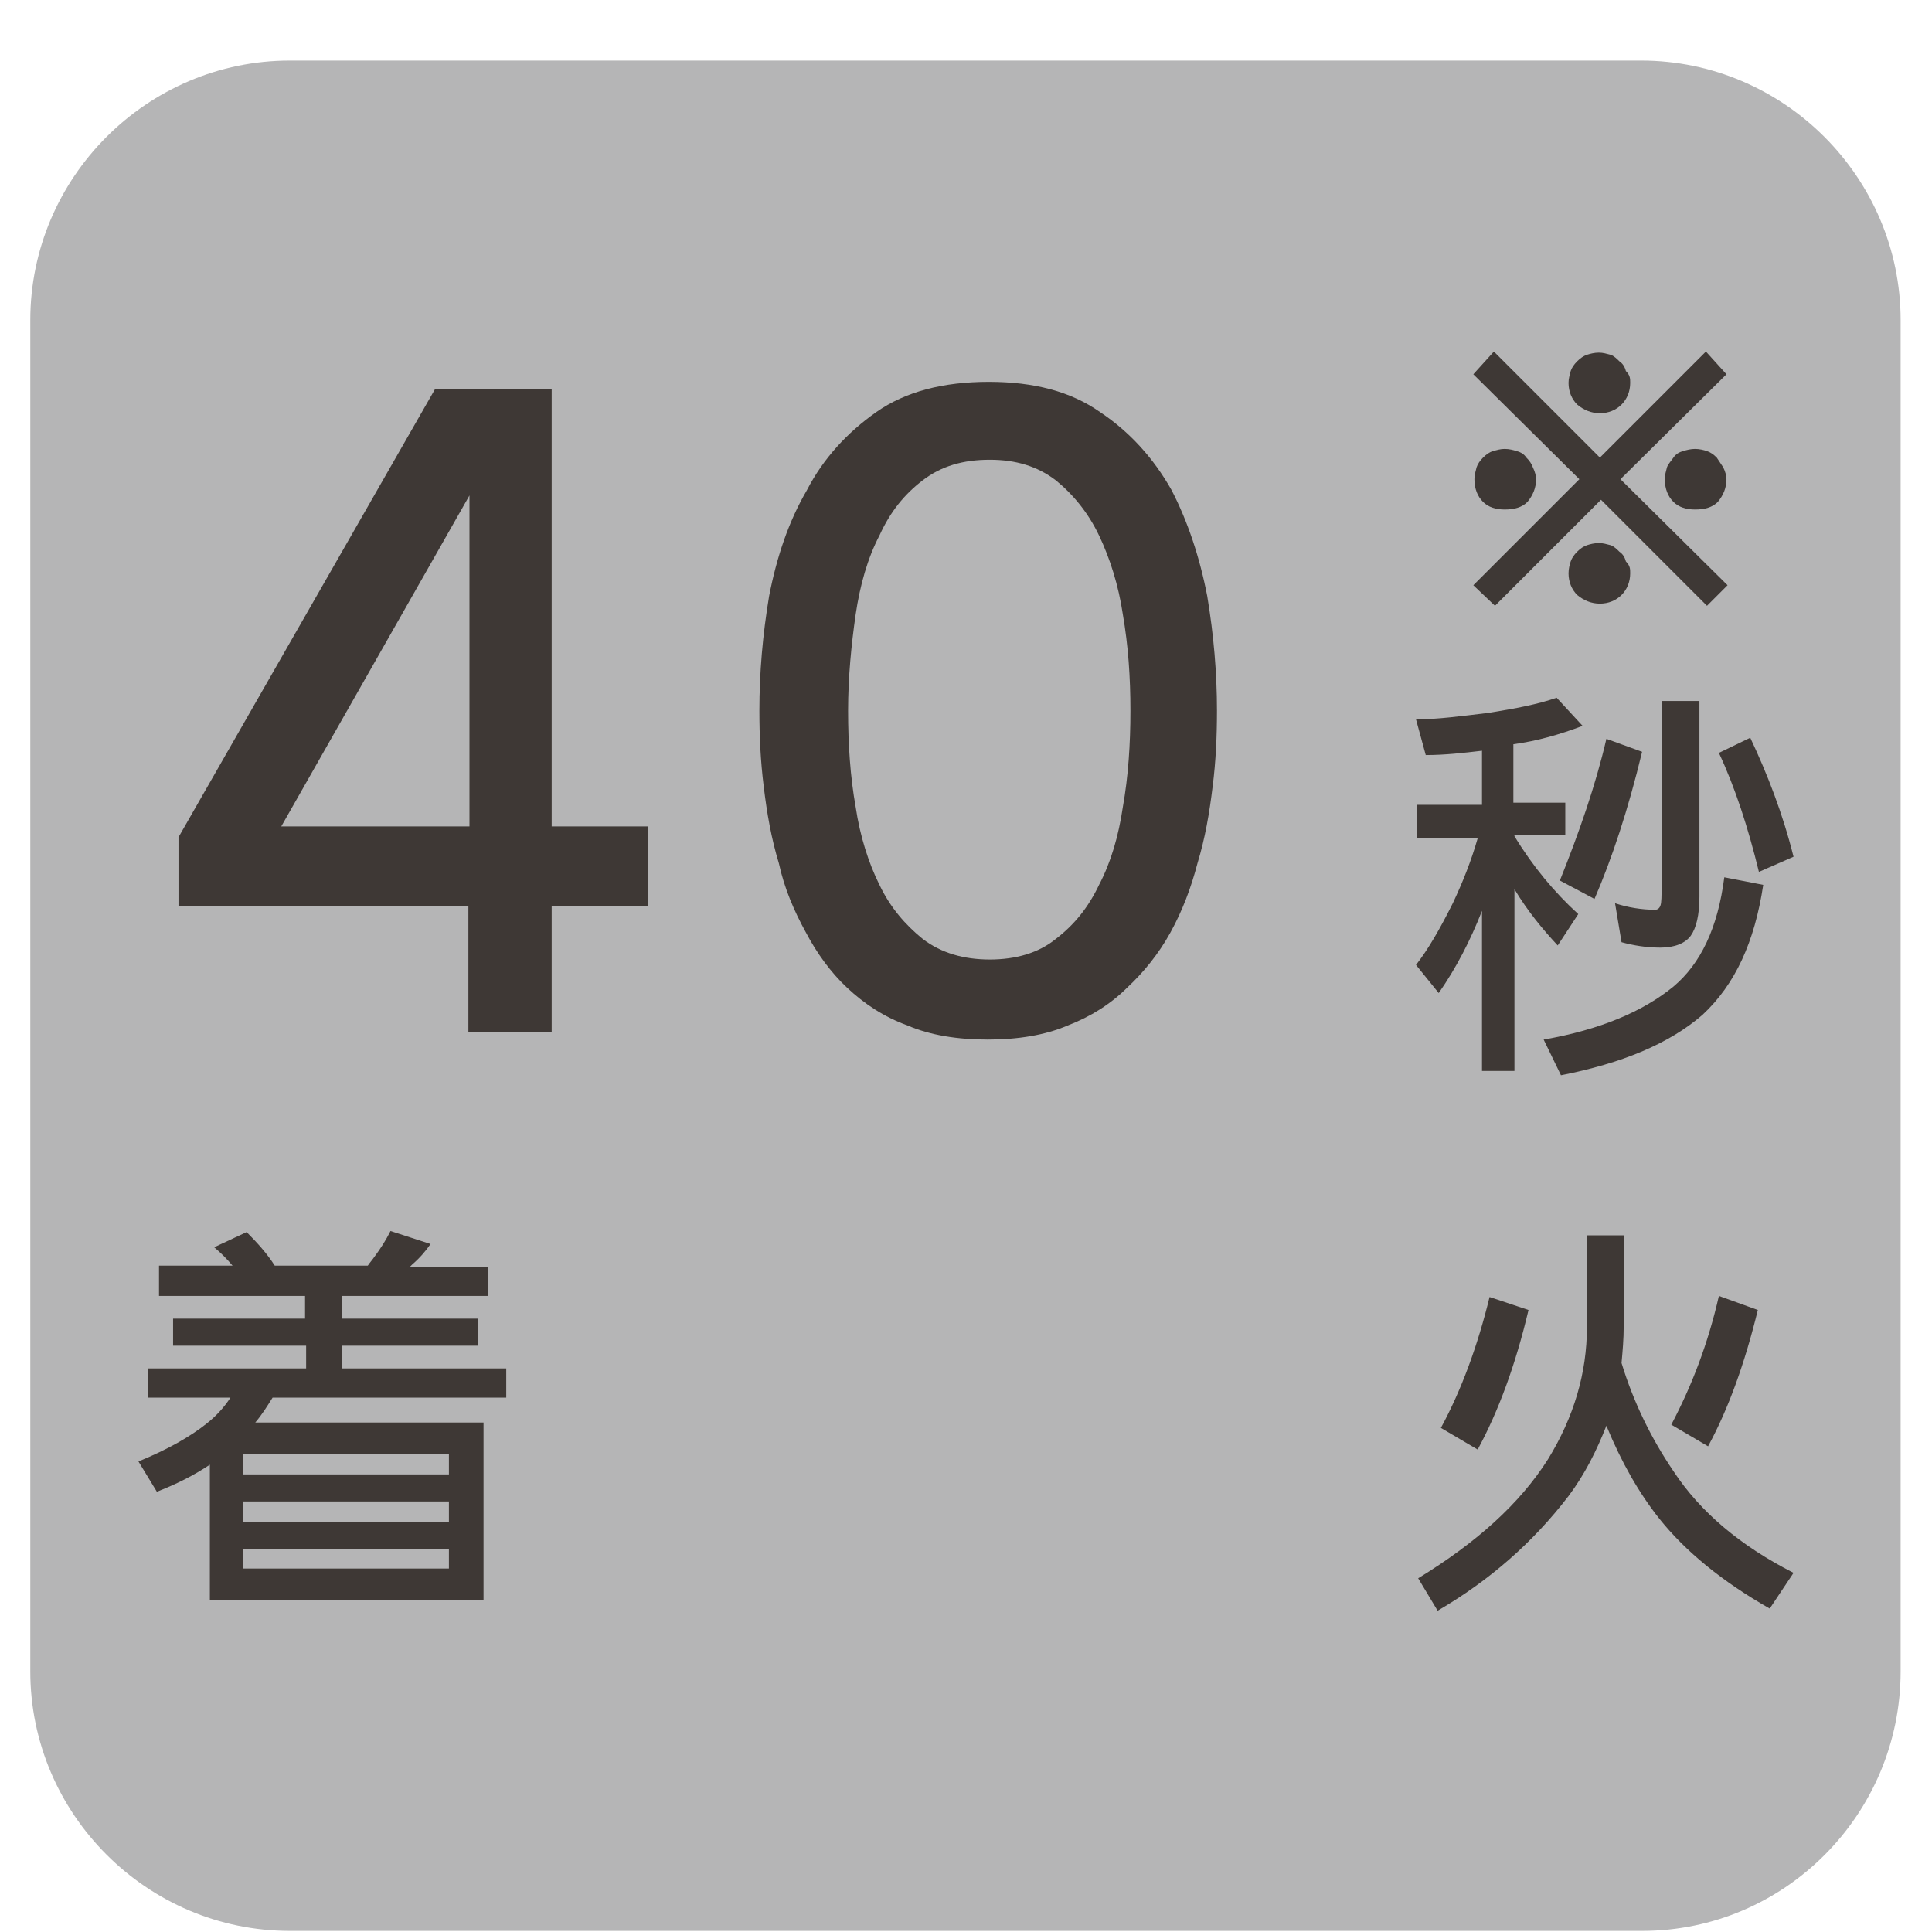
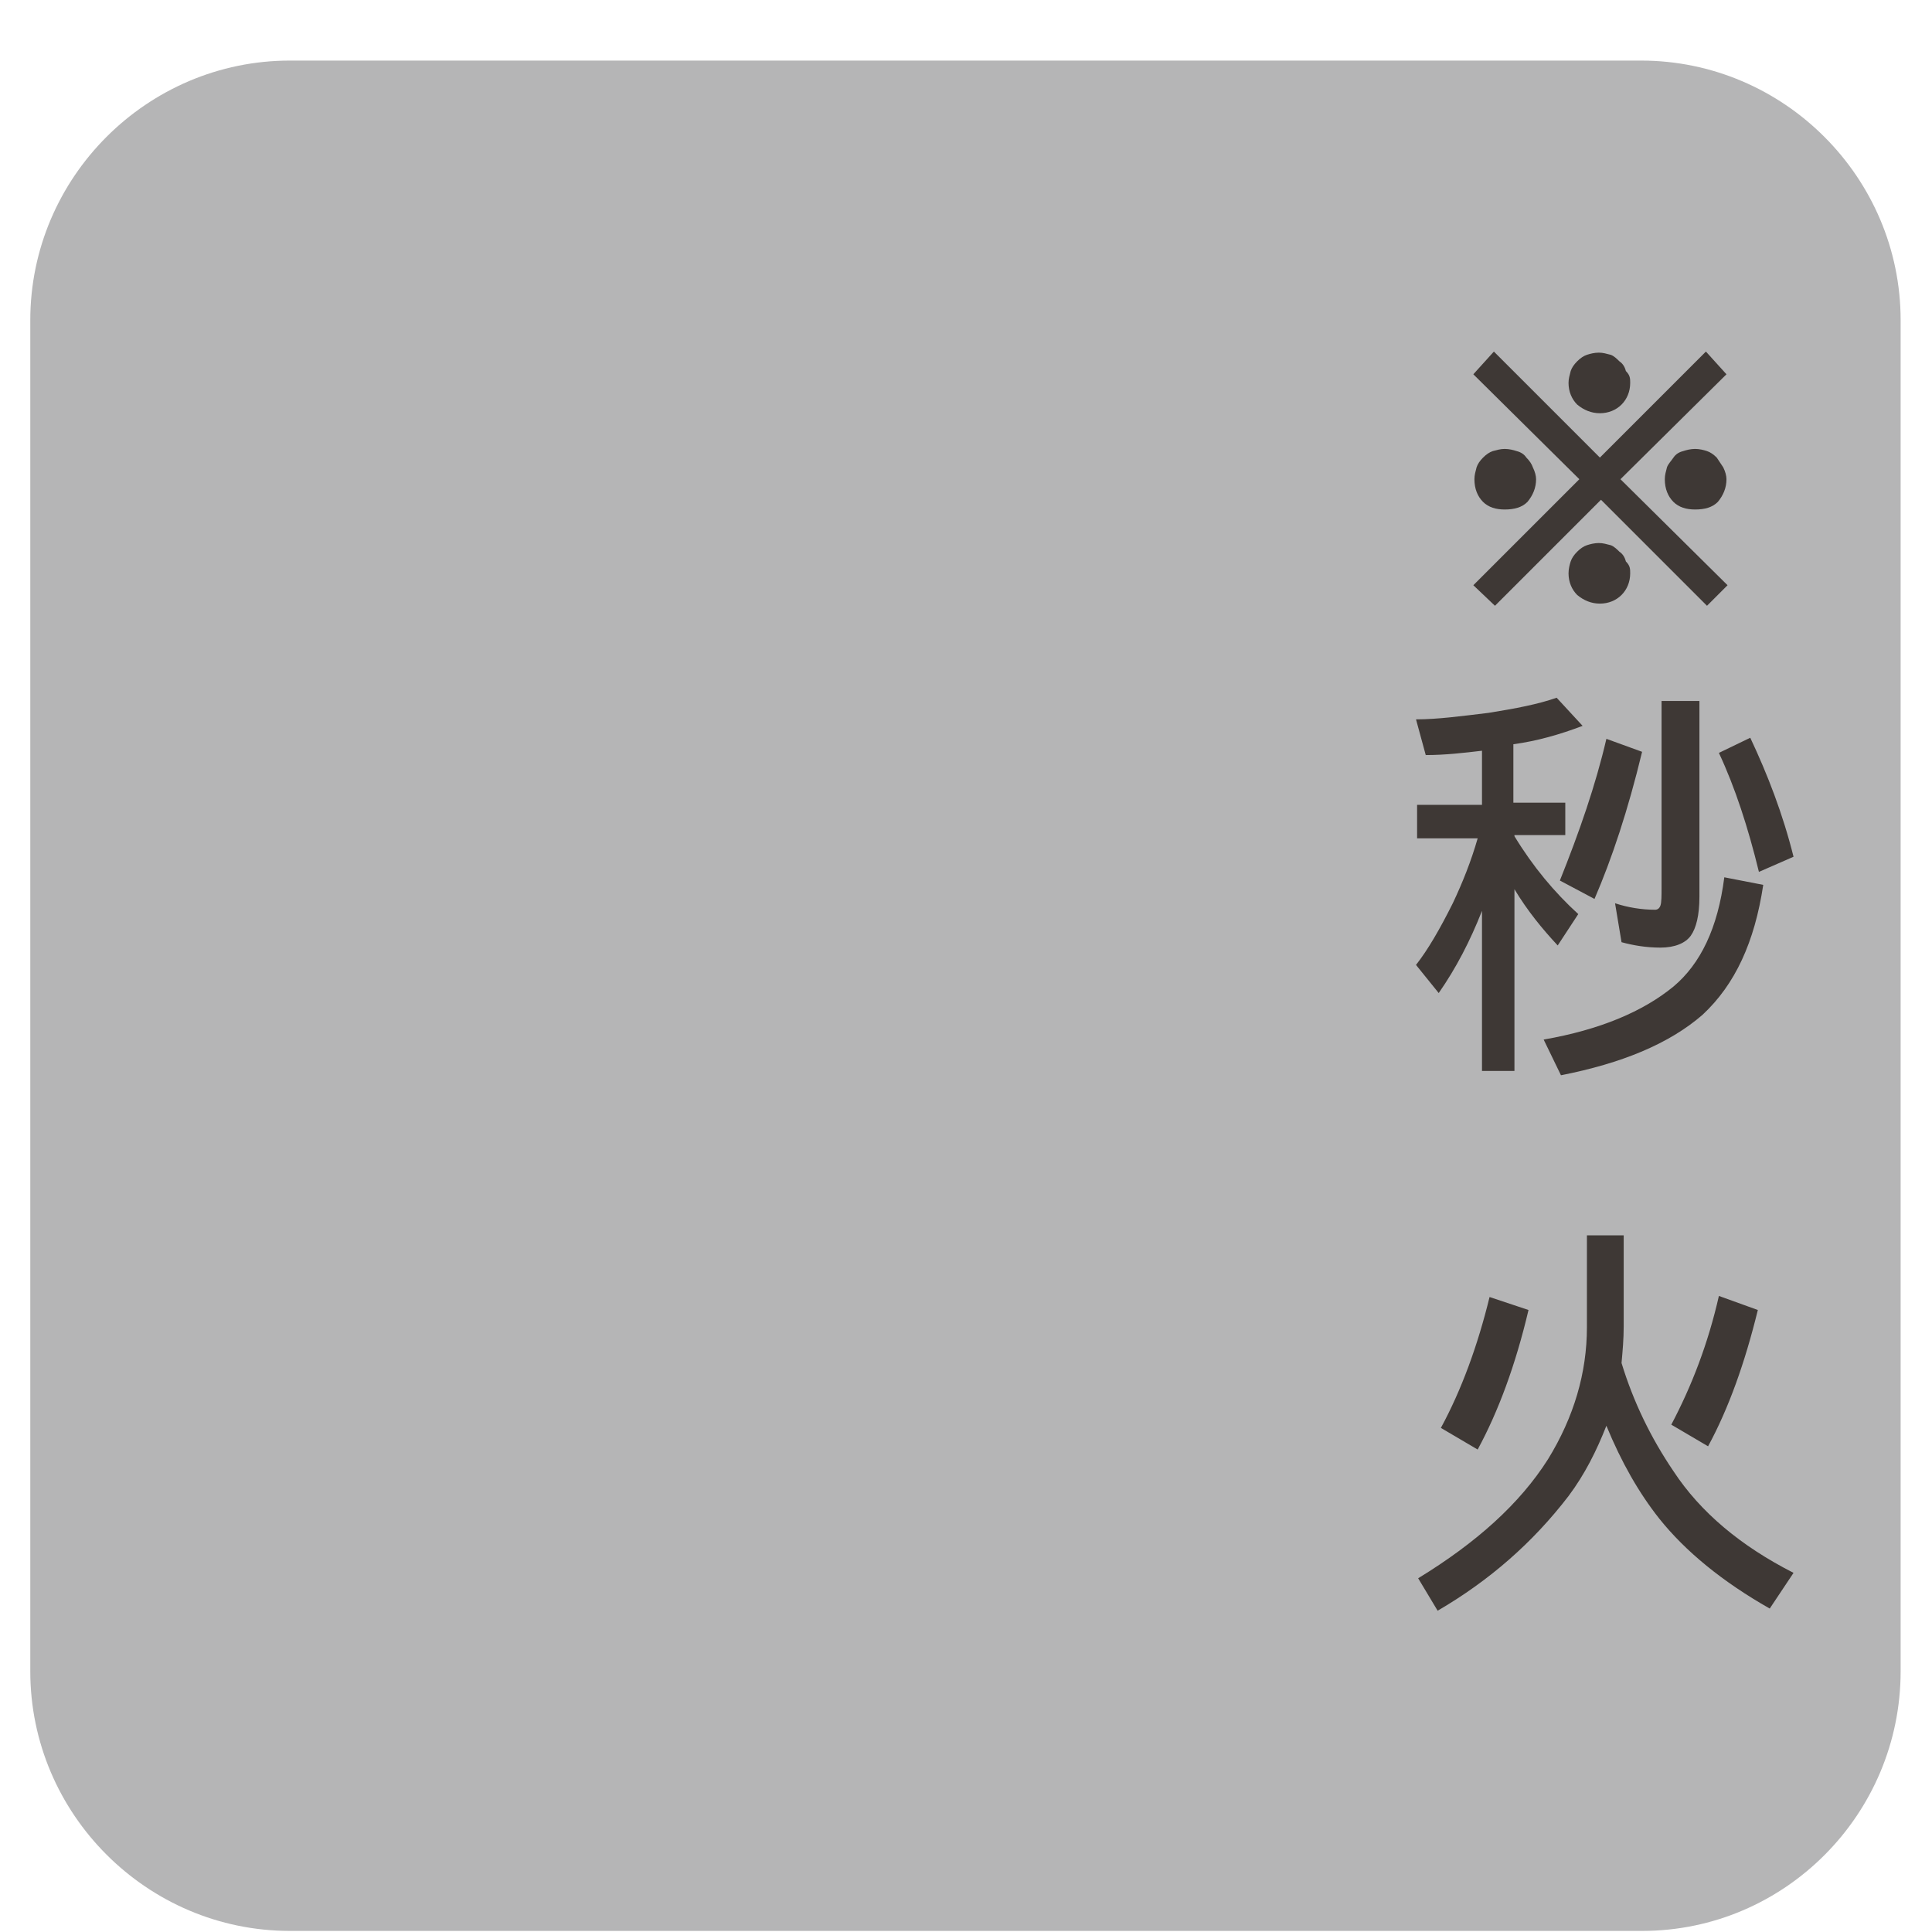
<svg xmlns="http://www.w3.org/2000/svg" version="1.1" id="レイヤー_1" x="0px" y="0px" viewBox="0 0 178.6 178.6" style="enable-background:new 0 0 178.6 178.6;" xml:space="preserve">
  <style type="text/css">
	.st0{fill:#B5B5B6;}
	.st1{fill:#3E3835;}
	.st2{clip-path:url(#SVGID_2_);fill:url(#SVGID_3_);}
	.st3{fill:#392D22;}
	.st4{clip-path:url(#SVGID_5_);fill:url(#SVGID_6_);}
	.st5{clip-path:url(#SVGID_8_);fill:url(#SVGID_9_);}
	.st6{clip-path:url(#SVGID_11_);fill:url(#SVGID_12_);}
	.st7{opacity:0.85;clip-path:url(#SVGID_14_);}
	.st8{clip-path:url(#SVGID_16_);}
	.st9{clip-path:url(#SVGID_18_);}
	.st10{clip-path:url(#SVGID_22_);fill:url(#SVGID_23_);}
	.st11{fill:#231815;}
	.st12{clip-path:url(#SVGID_25_);fill:url(#SVGID_26_);}
	.st13{fill:#393332;}
	.st14{clip-path:url(#SVGID_28_);fill:url(#SVGID_29_);}
	.st15{clip-path:url(#SVGID_31_);fill:url(#SVGID_32_);}
	.st16{opacity:0.9;clip-path:url(#SVGID_34_);}
	.st17{clip-path:url(#SVGID_36_);}
	.st18{clip-path:url(#SVGID_38_);}
	.st19{clip-path:url(#SVGID_42_);fill:url(#SVGID_43_);}
	.st20{clip-path:url(#SVGID_45_);fill:url(#SVGID_46_);}
	.st21{fill:#2C2C3E;}
	.st22{clip-path:url(#SVGID_48_);fill:url(#SVGID_49_);}
	.st23{opacity:0.85;clip-path:url(#SVGID_51_);}
	.st24{clip-path:url(#SVGID_53_);}
	.st25{clip-path:url(#SVGID_57_);fill:url(#SVGID_58_);}
	.st26{fill:none;}
	.st27{opacity:0.4;}
	.st28{clip-path:url(#SVGID_60_);}
	.st29{clip-path:url(#SVGID_62_);}
	.st30{fill:#FFFABC;}
	.st31{fill:#3E3A39;}
</style>
  <g>
-     <path class="st0" d="M151.8,178.5H26.8c-13.2,0-24-10.8-24-24V29.6c0-13.2,10.8-24,24-24h124.9c13.2,0,24,10.8,24,24v124.9   C175.7,167.7,165,178.5,151.8,178.5z" />
+     <path class="st0" d="M151.8,178.5H26.8c-13.2,0-24-10.8-24-24V29.6c0-13.2,10.8-24,24-24h124.9c13.2,0,24,10.8,24,24v124.9   C175.7,167.7,165,178.5,151.8,178.5" />
    <g>
      <g>
        <g>
-           <path class="st1" d="M51,95.4h-7.7V83.8H16.5v-6.4L40.2,36H51v40.4h8.9v7.4H51V95.4z M26,76.4h17.4V45.8L26,76.4z" />
-         </g>
+           </g>
        <g>
-           <path class="st1" d="M112.5,65.7c0,2.3-0.1,4.7-0.4,7c-0.3,2.5-0.7,4.8-1.4,7.1c-0.6,2.3-1.4,4.4-2.5,6.4c-1.1,2-2.5,3.7-4,5.1      c-1.5,1.5-3.4,2.7-5.5,3.5c-2.1,0.9-4.6,1.3-7.4,1.3c-2.8,0-5.3-0.4-7.4-1.3c-2.2-0.8-4-2-5.6-3.5c-1.5-1.4-2.8-3.2-3.8-5.1      c-1.1-2-2-4.1-2.5-6.4c-0.7-2.3-1.1-4.6-1.4-7.1c-0.3-2.4-0.4-4.7-0.4-7c0-3.5,0.3-7,0.9-10.6c0.7-3.6,1.8-6.9,3.5-9.8      c1.5-2.9,3.7-5.3,6.4-7.2c2.7-1.9,6.2-2.8,10.4-2.8c4.2,0,7.6,0.9,10.3,2.8c2.7,1.8,4.9,4.2,6.6,7.2c1.5,2.9,2.6,6.2,3.3,9.8      C112.2,58.7,112.5,62.2,112.5,65.7z M104.5,65.7c0-3.1-0.2-6-0.7-8.9c-0.4-2.7-1.2-5.2-2.2-7.3c-1-2.1-2.4-3.8-4-5.1      c-1.7-1.3-3.7-1.9-6.1-1.9c-2.5,0-4.5,0.6-6.2,1.9c-1.7,1.3-3,2.9-4,5.1c-1.1,2.1-1.8,4.6-2.2,7.3c-0.4,2.8-0.7,5.8-0.7,8.9      c0,3.1,0.2,6.1,0.7,8.9c0.4,2.7,1.2,5.2,2.2,7.2c1,2.1,2.4,3.7,4,5c1.7,1.3,3.8,1.9,6.2,1.9c2.4,0,4.5-0.6,6.1-1.9      c1.7-1.3,3-2.9,4-5c1.1-2.1,1.8-4.5,2.2-7.2C104.3,71.8,104.5,68.8,104.5,65.7z" />
-         </g>
+           </g>
        <g>
          <path class="st1" d="M131,74.4h6v-5c-1.7,0.2-3.4,0.4-5.2,0.4l-0.9-3.3c2,0,4.2-0.3,6.7-0.6c2.5-0.4,4.6-0.8,6.3-1.4l2.4,2.6      c-2.1,0.8-4.2,1.4-6.4,1.7v5.4h4.8v3H140v0.1c1.7,2.8,3.7,5.2,5.9,7.2l-1.9,2.9c-1.4-1.5-2.8-3.2-4-5.2v16.8h-3V84.2      c-1.1,2.8-2.4,5.3-4,7.6l-2.1-2.6c1.1-1.4,2.2-3.3,3.4-5.7c0.9-1.9,1.7-3.9,2.3-6H131V74.4z M159.4,81.1l3.6,0.7      c-0.8,5.3-2.6,9.2-5.6,12c-3.1,2.7-7.5,4.5-13.1,5.6l-1.6-3.3c5.2-0.9,9.2-2.6,12-4.9C157.2,89.1,158.8,85.8,159.4,81.1z       M148.5,68.3l3.3,1.2c-1.3,5.4-2.8,9.9-4.4,13.6l-3.2-1.7C146,76.9,147.5,72.6,148.5,68.3z M153.6,64.8h3.5v18.1      c0,1.7-0.3,2.9-0.8,3.6c-0.5,0.7-1.5,1.1-2.8,1.1c-1.3,0-2.5-0.2-3.6-0.5l-0.6-3.6c1.2,0.4,2.5,0.6,3.7,0.6      c0.2,0,0.4-0.1,0.5-0.4c0.1-0.3,0.1-0.9,0.1-1.7V64.8z M161.8,68.2c1.6,3.4,3,7,4,11l-3.2,1.4c-1-4.1-2.2-7.8-3.7-11L161.8,68.2      z" />
        </g>
        <g>
-           <path class="st1" d="M22.8,113.9c1,1,1.9,2,2.6,3.1h8.6c0.2-0.3,0.4-0.5,0.6-0.8c0.6-0.8,1.1-1.6,1.5-2.4l3.7,1.2      c-0.4,0.6-1,1.3-1.7,1.9c-0.1,0.1-0.1,0.1-0.2,0.2h7.2v2.7H31.6v2.1h12.6v2.5H31.6v2.1h15.2v2.7H25.2c-0.5,0.8-1,1.6-1.6,2.3      h21.1v16.4H19.4v-12.5c-1.5,1-3.1,1.8-4.9,2.5l-1.7-2.8c2.7-1.1,4.8-2.3,6.3-3.5c0.9-0.7,1.7-1.6,2.2-2.4h-7.6v-2.7h14.6v-2.1      H16v-2.5h12.2v-2.1H14.7V117h6.8c-0.5-0.6-1.1-1.2-1.7-1.7L22.8,113.9z M41.5,136.3v-1.9h-19v1.9H41.5z M41.5,140.7v-1.9h-19      v1.9H41.5z M22.5,145h19v-1.8h-19V145z" />
-         </g>
+           </g>
        <g>
          <path class="st1" d="M146.6,114.2h3.5v8.4c0,1.2-0.1,2.3-0.2,3.4c1.1,3.6,2.7,6.9,4.8,10c2.5,3.8,6.2,6.9,11.1,9.4l-2.2,3.3      c-4.4-2.5-7.8-5.3-10.2-8.3c-1.9-2.4-3.5-5.2-4.9-8.6c-0.9,2.3-2,4.5-3.5,6.5c-3.3,4.3-7.3,7.8-12.1,10.6l-1.8-3      c5.4-3.3,9.4-6.9,12-11c2.4-3.9,3.6-8,3.6-12.2V114.2z M137.7,119.9l3.6,1.2c-1.2,5.1-2.8,9.4-4.7,12.9l-3.4-2      C135.1,128.5,136.6,124.4,137.7,119.9z M158.9,119.8l3.6,1.3c-1.2,4.9-2.7,9.1-4.6,12.6l-3.4-2      C156.4,128.1,157.9,124.2,158.9,119.8z" />
        </g>
      </g>
    </g>
    <g>
      <g>
        <g>
          <path class="st1" d="M159.7,54.1l-1.9,1.9l-9.8-9.8l-9.8,9.8l-2-1.9l9.8-9.8l-9.8-9.7l1.9-2.1l9.8,9.8l9.8-9.8l1.9,2.1l-9.8,9.7      L159.7,54.1z M142,44.3c0,0.8-0.3,1.5-0.8,2.1c-0.5,0.5-1.2,0.7-2.1,0.7c-0.8,0-1.5-0.2-2-0.7c-0.5-0.5-0.8-1.2-0.8-2.1      c0-0.4,0.1-0.7,0.2-1.1c0.1-0.3,0.3-0.6,0.6-0.9c0.3-0.3,0.6-0.5,0.9-0.6c0.4-0.1,0.7-0.2,1.1-0.2c0.4,0,0.8,0.1,1.1,0.2      c0.4,0.1,0.7,0.3,0.9,0.6c0.3,0.3,0.5,0.6,0.6,0.9C141.9,43.6,142,44,142,44.3z M150.7,35.4c0,0.8-0.3,1.5-0.8,2      c-0.5,0.5-1.2,0.8-2,0.8c-0.8,0-1.5-0.3-2.1-0.8c-0.5-0.5-0.8-1.2-0.8-2c0-0.4,0.1-0.7,0.2-1.1c0.1-0.3,0.3-0.6,0.6-0.9      c0.3-0.3,0.6-0.5,0.9-0.6c0.3-0.1,0.7-0.2,1.1-0.2c0.4,0,0.7,0.1,1.1,0.2c0.3,0.1,0.6,0.4,0.8,0.6c0.3,0.2,0.5,0.5,0.6,0.9      C150.7,34.7,150.7,35,150.7,35.4z M150.7,53c0,0.8-0.3,1.5-0.8,2c-0.5,0.5-1.2,0.8-2,0.8c-0.8,0-1.5-0.3-2.1-0.8      c-0.5-0.5-0.8-1.2-0.8-2c0-0.4,0.1-0.8,0.2-1.1c0.1-0.3,0.3-0.6,0.6-0.9c0.3-0.3,0.6-0.5,0.9-0.6c0.3-0.1,0.7-0.2,1.1-0.2      c0.4,0,0.7,0.1,1.1,0.2c0.3,0.1,0.6,0.4,0.8,0.6c0.3,0.2,0.5,0.5,0.6,0.9C150.7,52.3,150.7,52.6,150.7,53z M159.6,44.3      c0,0.8-0.3,1.5-0.8,2.1c-0.5,0.5-1.2,0.7-2.1,0.7c-0.8,0-1.5-0.2-2-0.7c-0.5-0.5-0.8-1.2-0.8-2.1c0-0.4,0.1-0.7,0.2-1.1      c0.1-0.3,0.4-0.6,0.6-0.9c0.2-0.3,0.5-0.5,0.9-0.6c0.3-0.1,0.7-0.2,1.1-0.2c0.4,0,0.8,0.1,1.1,0.2c0.3,0.1,0.6,0.3,0.9,0.6      c0.2,0.3,0.4,0.6,0.6,0.9C159.5,43.6,159.6,44,159.6,44.3z" />
        </g>
      </g>
    </g>
  </g>
</svg>